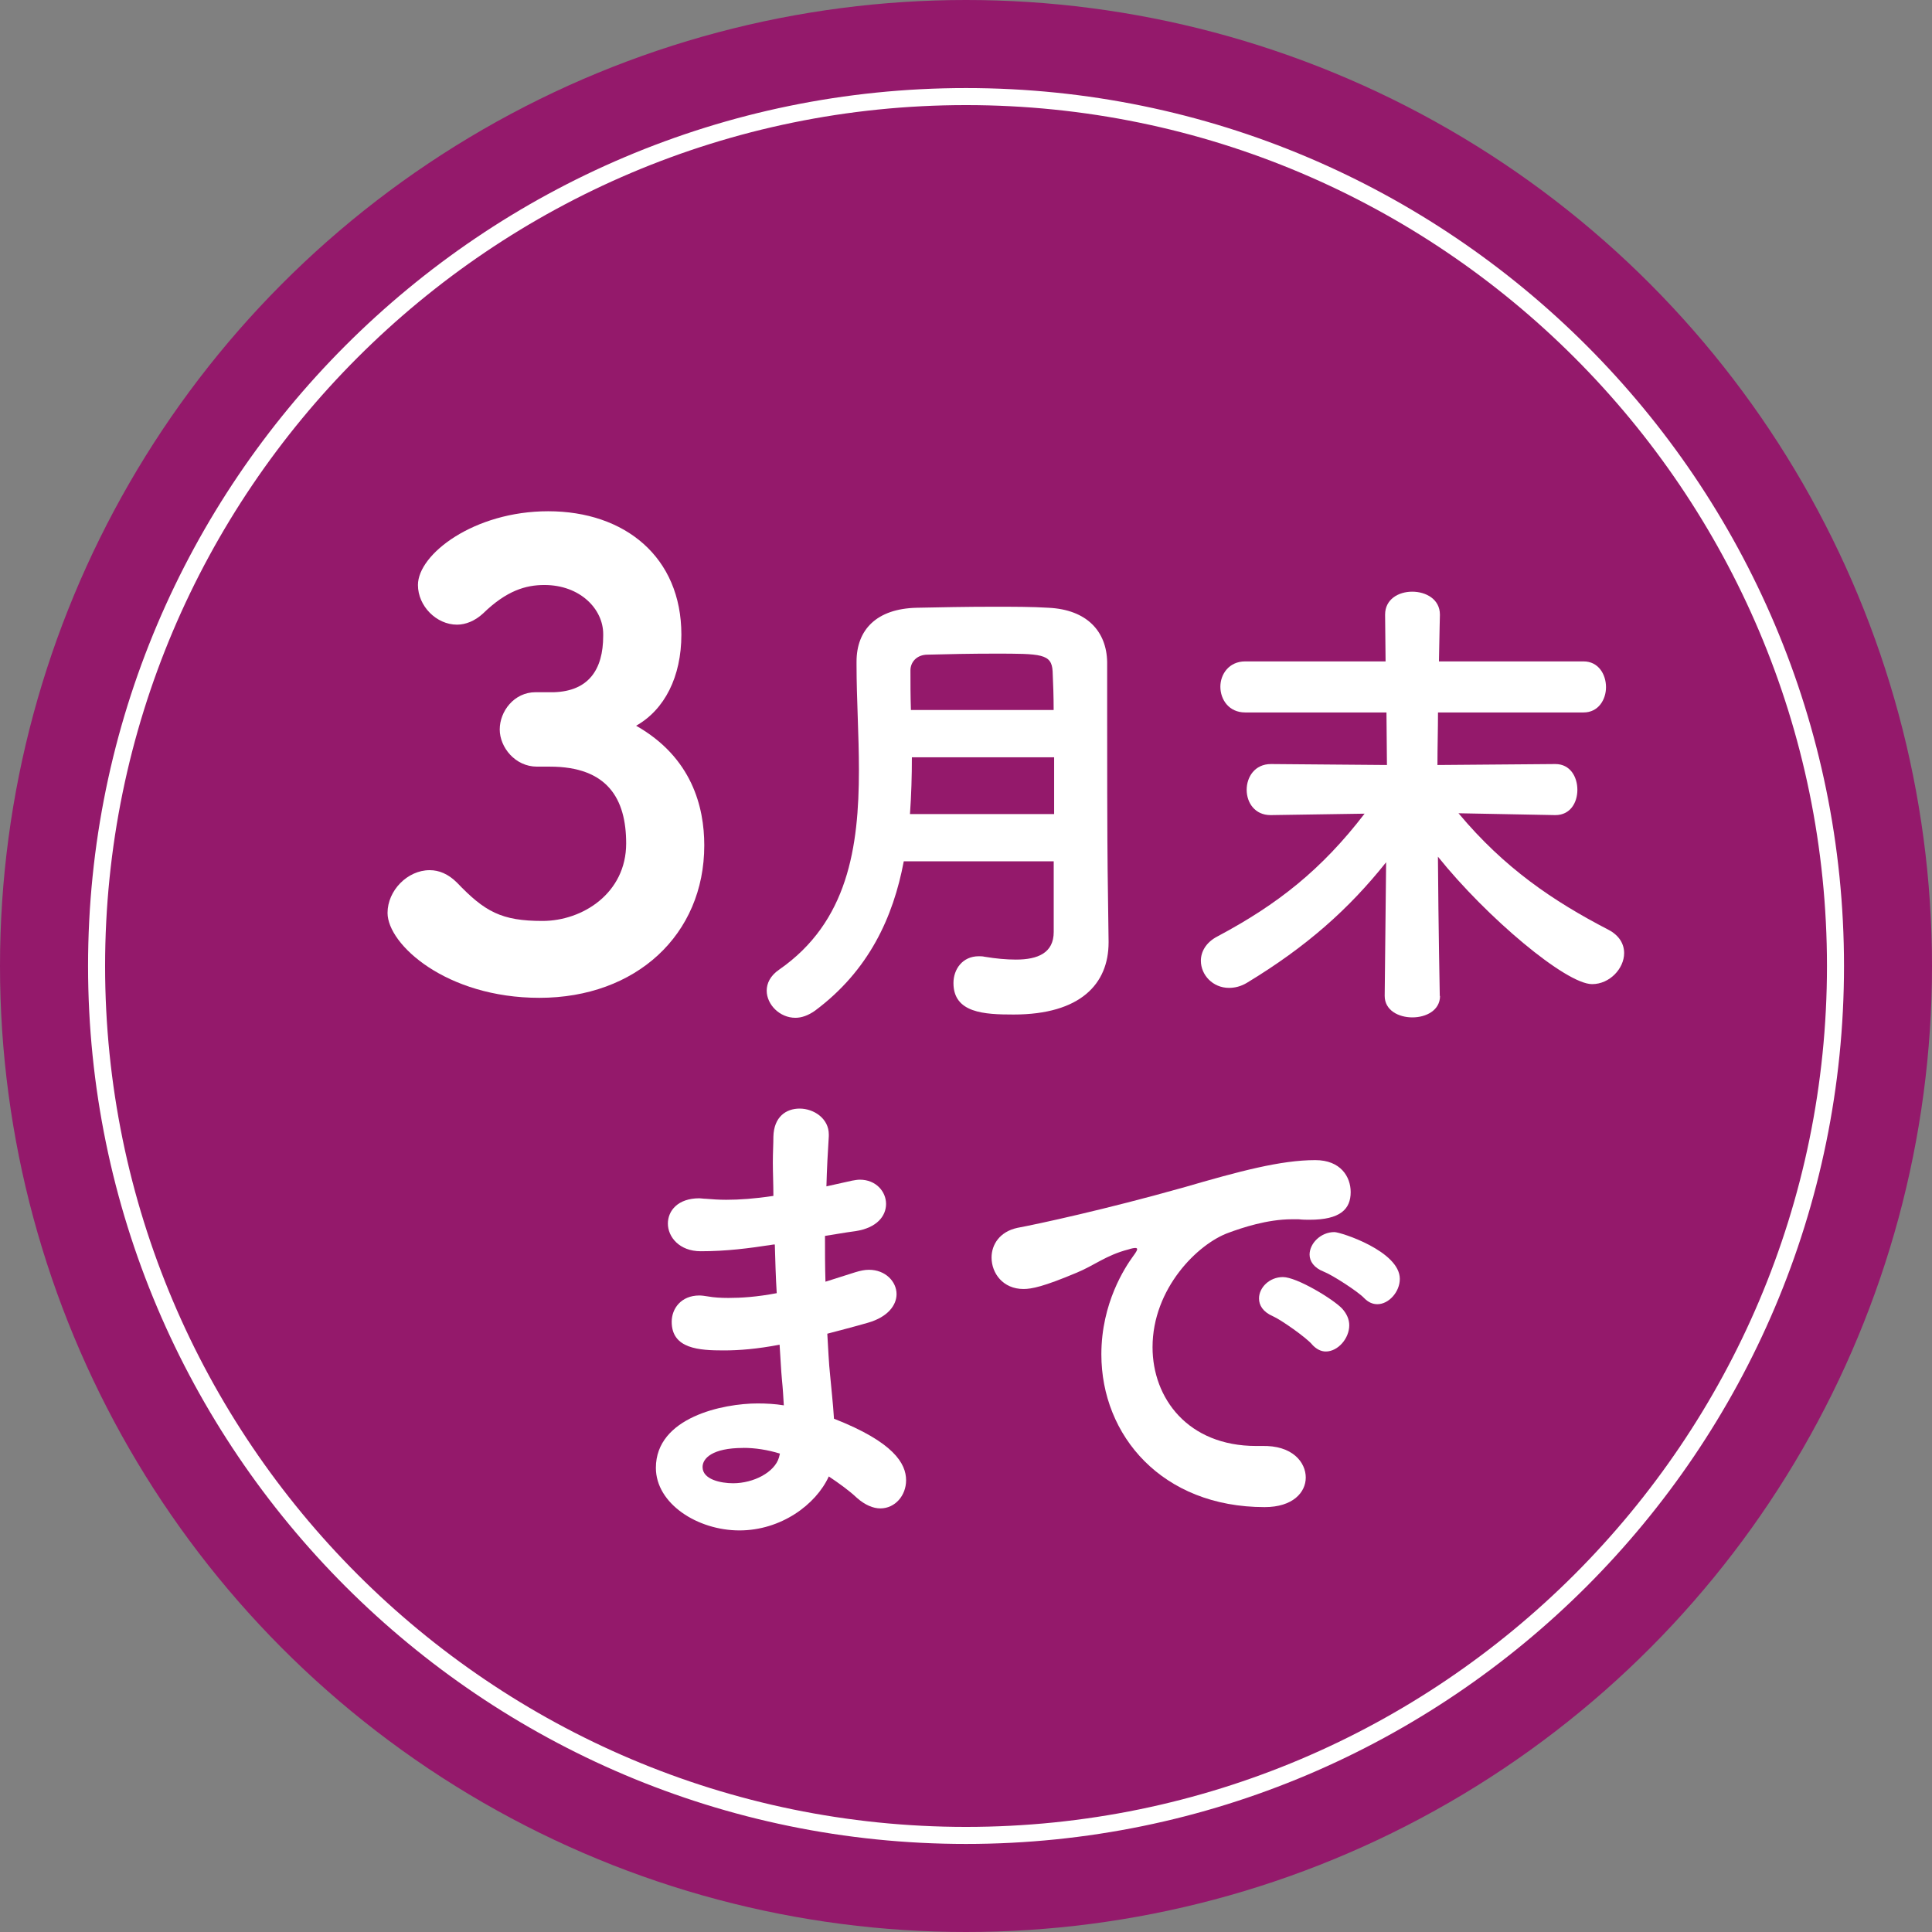
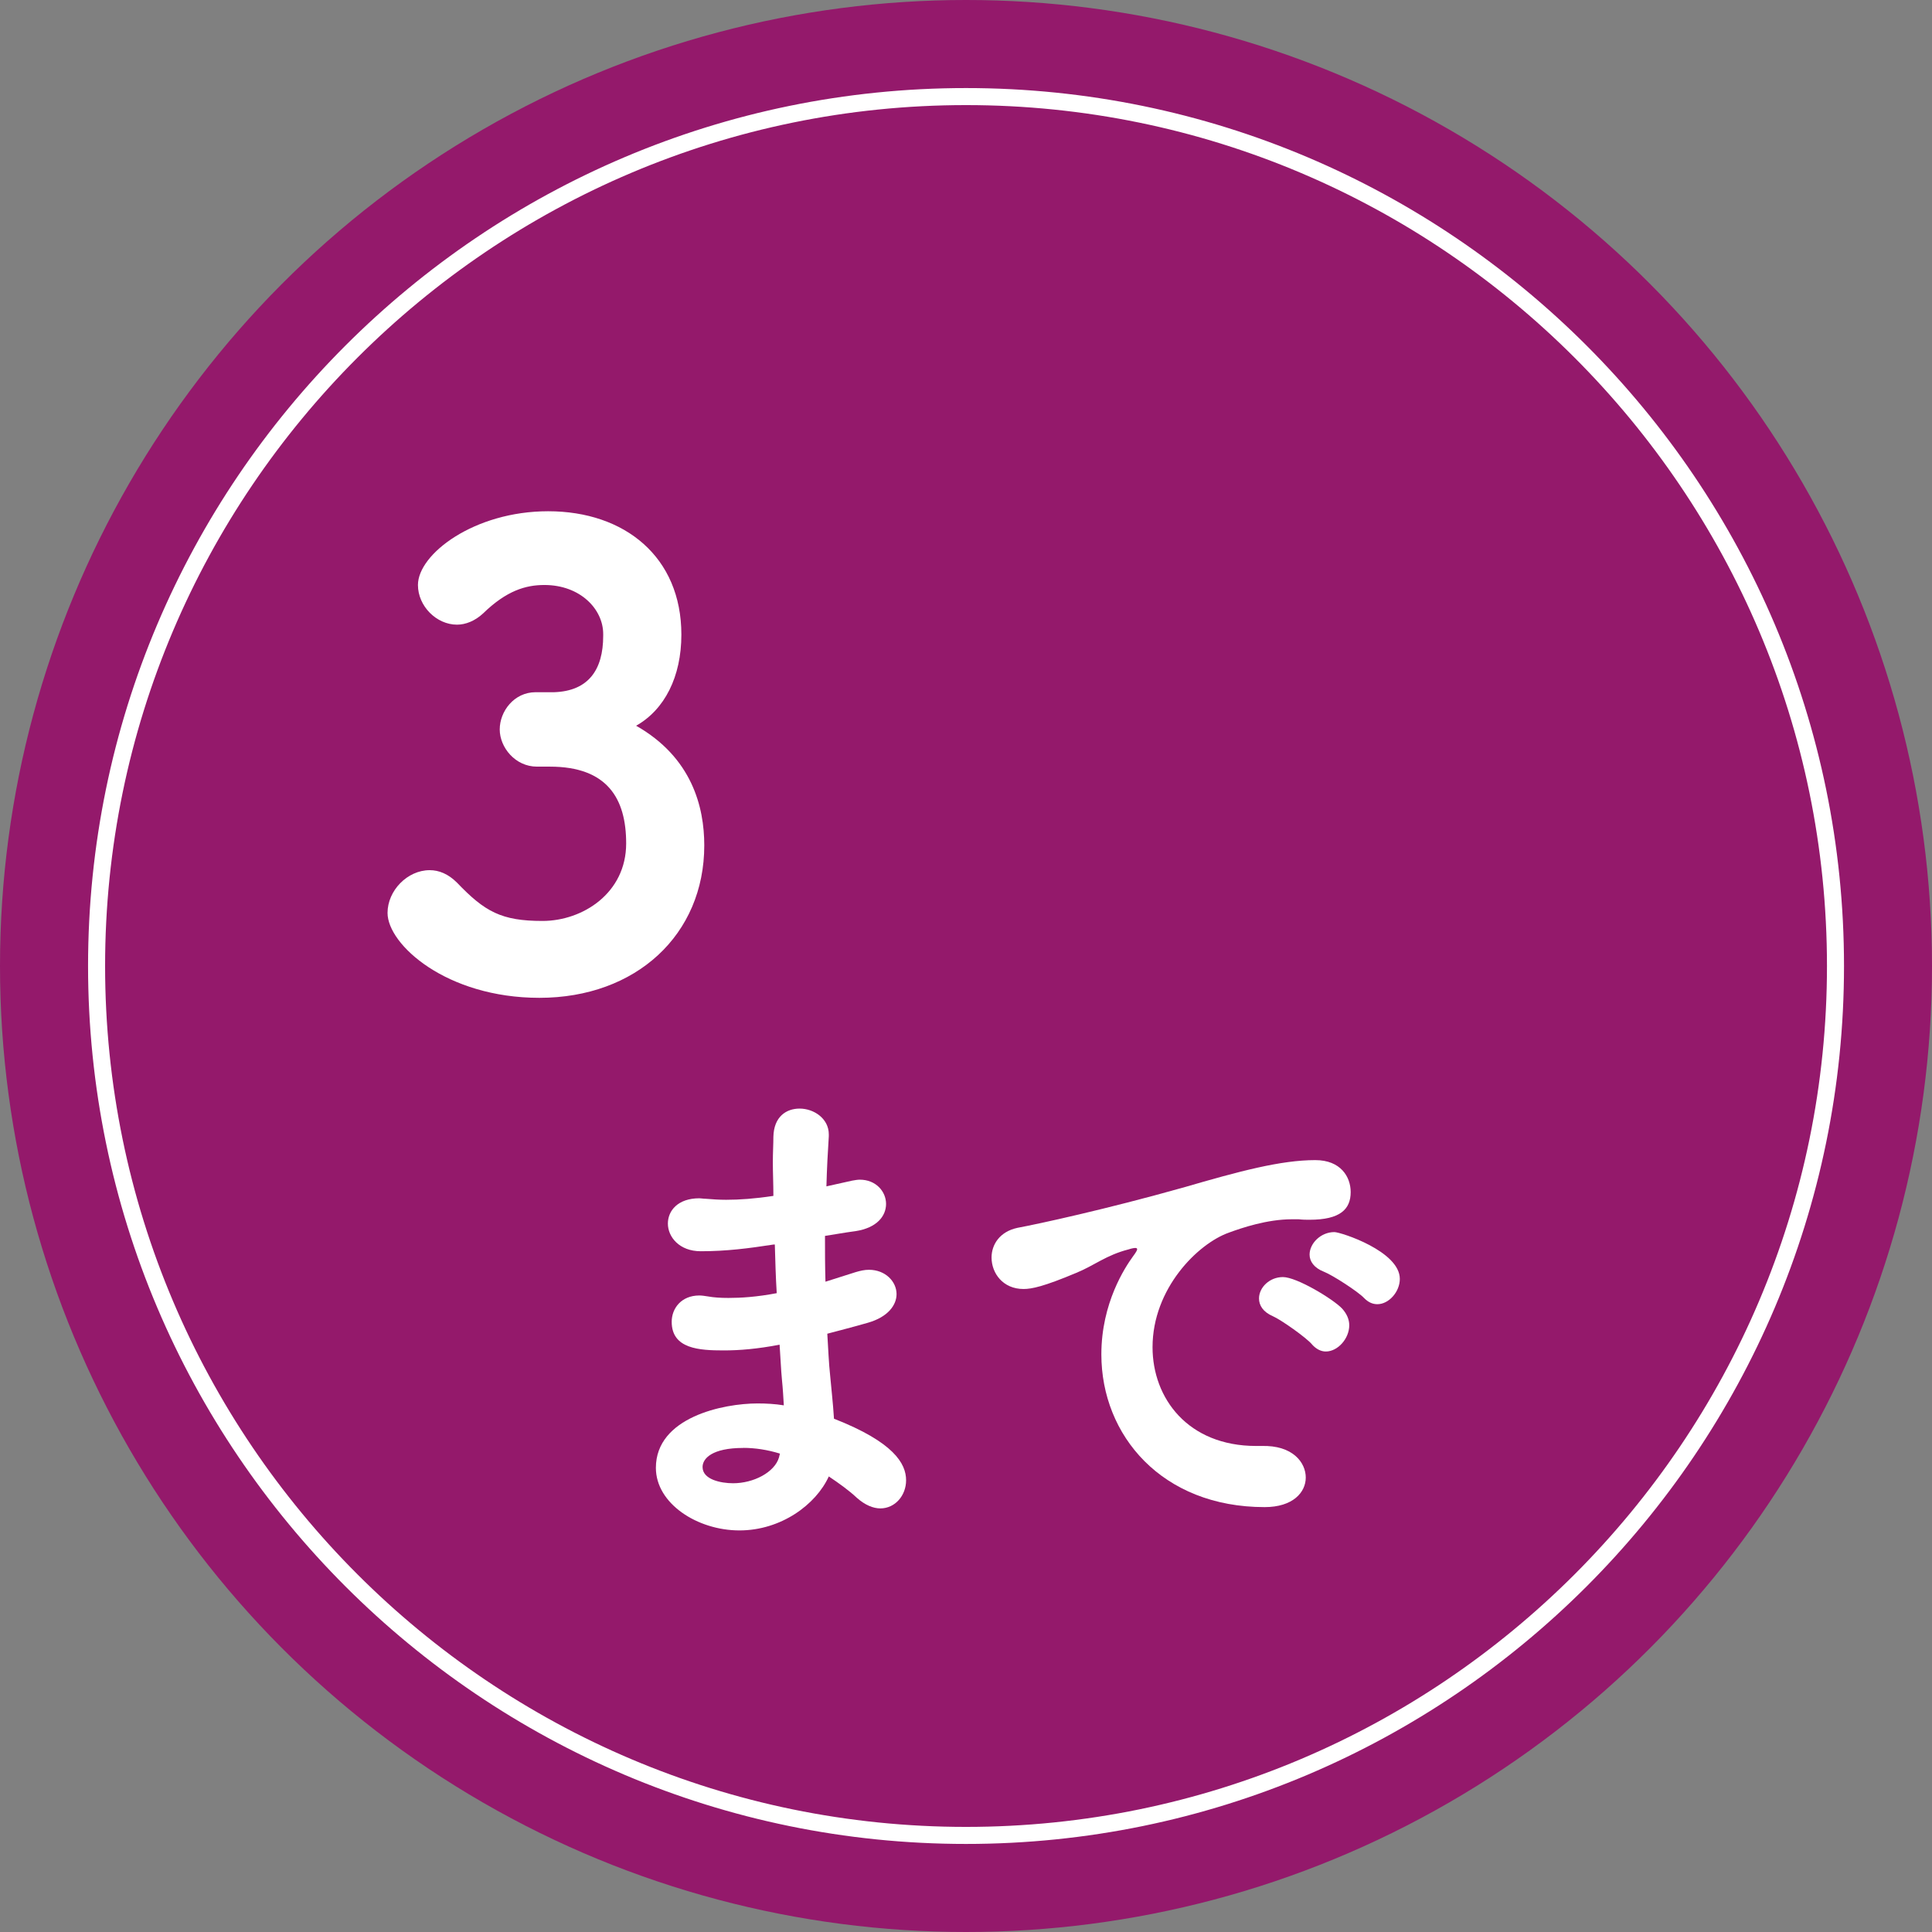
<svg xmlns="http://www.w3.org/2000/svg" id="_レイヤー_2" viewBox="0 0 28.346 28.346">
  <rect x="0" y="0" width="28.346" height="28.346" fill="#808080" stroke="none" />
  <g id="_スペック">
    <circle cx="14.173" cy="14.173" r="14.173" style="fill:#94196b;" />
    <path d="M14.173,26.929c-7.033,0-12.756-5.723-12.756-12.756S7.14,1.417,14.173,1.417s12.757,5.723,12.757,12.756-5.723,12.756-12.757,12.756Z" style="fill:none; stroke:#fff; stroke-miterlimit:10; stroke-width:.25px;" />
    <path d="M7.332,10.702c0-.264.209-.546.527-.546h.273c.5-.018.718-.327.718-.827v-.027c0-.364-.336-.719-.863-.719-.273,0-.555.082-.9.418-.118.109-.255.164-.382.164-.301,0-.573-.272-.573-.582,0-.455.827-1.082,1.91-1.082,1.127,0,1.955.673,1.955,1.81,0,.618-.246,1.101-.664,1.337.818.464,1,1.191,1,1.755,0,1.31-1,2.237-2.419,2.237-1.364,0-2.228-.782-2.228-1.246,0-.327.291-.627.618-.627.137,0,.272.055.4.182.409.428.654.563,1.255.563.591,0,1.228-.409,1.228-1.137,0-.654-.272-1.127-1.119-1.127h-.19c-.318,0-.546-.282-.546-.546Z" style="fill:#fff;" />
-     <path d="M15.459,12.637h-2.199c-.154.819-.512,1.604-1.303,2.192-.099.07-.196.104-.287.104-.231,0-.421-.195-.421-.398,0-.105.05-.218.183-.309,1.009-.7,1.17-1.8,1.17-2.928,0-.519-.035-1.051-.035-1.541v-.049c0-.469.294-.777.882-.791.329-.007.735-.015,1.128-.015.287,0,.567,0,.806.015.567.027.854.35.861.798v.729c0,2.003.007,2.228.007,2.318l.014,1.051v.014c0,.609-.413,1.058-1.394,1.058-.427,0-.882-.021-.882-.462,0-.203.133-.393.371-.393.027,0,.056,0,.084.007.168.028.322.042.462.042.322,0,.554-.098.554-.406v-1.036ZM15.466,11.111h-2.087c0,.272-.008.553-.028.833h2.115v-.833ZM15.459,10.417c0-.203-.007-.386-.015-.567-.014-.26-.168-.26-.854-.26-.336,0-.679.007-.98.015-.161,0-.252.111-.252.23,0,.189,0,.379.007.582h2.095Z" style="fill:#fff;" />
-     <path d="M21.128,14.612c0,.211-.203.315-.406.315s-.406-.104-.406-.315v-.007l.021-1.954c-.547.687-1.17,1.24-2.038,1.766-.091.056-.183.077-.267.077-.238,0-.413-.189-.413-.399,0-.126.07-.267.245-.357.883-.47,1.527-.98,2.157-1.8l-1.373.021h-.007c-.23,0-.35-.182-.35-.371,0-.188.119-.378.356-.378h.008l1.694.014-.007-.771h-2.073c-.238,0-.364-.188-.364-.378,0-.182.126-.371.364-.371h2.06l-.007-.68v-.007c0-.224.195-.336.398-.336s.406.112.406.336v.007s-.007.267-.014.68h2.122c.217,0,.329.189.329.378,0,.183-.112.371-.329.371h-2.136c0,.245-.008.505-.008.771l1.724-.014h.007c.217,0,.322.189.322.378,0,.189-.105.371-.322.371h-.007l-1.415-.027c.673.805,1.387,1.288,2.199,1.709.161.084.231.21.231.343,0,.225-.211.455-.47.455-.385,0-1.548-.98-2.262-1.87.007,1.03.027,2.038.027,2.038v.007Z" style="fill:#fff;" />
-     <path d="M11.346,18.26c-.364.056-.687.098-1.065.098-.314,0-.482-.21-.482-.406,0-.188.146-.371.462-.371.028,0,.056.007.091.007.099.008.196.015.302.015.195,0,.413-.015.693-.057,0-.175-.008-.343-.008-.49,0-.146.008-.272.008-.378.007-.294.188-.413.385-.413.21,0,.428.147.428.378v.028c-.015.231-.028.477-.035.735l.378-.084c.042-.007.077-.014.112-.014.238,0,.385.175.385.356,0,.176-.133.351-.448.399-.161.021-.308.049-.448.07,0,.224,0,.448.007.672l.441-.14c.07-.021.133-.035.196-.035.245,0,.406.175.406.357,0,.161-.126.336-.42.42-.218.063-.413.112-.596.161.014.217.021.428.042.616.014.168.042.399.056.631.876.343,1.058.658,1.058.903,0,.224-.161.413-.378.413-.104,0-.224-.049-.343-.154-.119-.112-.267-.217-.413-.315-.189.414-.701.792-1.311.792-.616,0-1.226-.393-1.226-.918,0-.742.988-.945,1.492-.945.126,0,.259.007.385.028-.007-.119-.014-.245-.027-.371-.015-.154-.021-.329-.035-.519-.329.063-.589.084-.819.084-.357,0-.764-.021-.764-.42,0-.196.14-.386.406-.386.042,0,.084.008.133.015.077.014.176.021.294.021.183,0,.414-.014.708-.07-.015-.237-.021-.476-.028-.714h-.021ZM10.904,21.244c-.455,0-.596.154-.596.28,0,.183.267.238.448.238.302,0,.609-.161.673-.378l.014-.057c-.182-.056-.364-.084-.539-.084Z" style="fill:#fff;" />
+     <path d="M11.346,18.26c-.364.056-.687.098-1.065.098-.314,0-.482-.21-.482-.406,0-.188.146-.371.462-.371.028,0,.056.007.091.007.099.008.196.015.302.015.195,0,.413-.015.693-.057,0-.175-.008-.343-.008-.49,0-.146.008-.272.008-.378.007-.294.188-.413.385-.413.21,0,.428.147.428.378v.028c-.015.231-.028.477-.035.735l.378-.084c.042-.007.077-.014.112-.014.238,0,.385.175.385.356,0,.176-.133.351-.448.399-.161.021-.308.049-.448.07,0,.224,0,.448.007.672l.441-.14c.07-.021.133-.035.196-.035.245,0,.406.175.406.357,0,.161-.126.336-.42.42-.218.063-.413.112-.596.161.014.217.021.428.042.616.014.168.042.399.056.631.876.343,1.058.658,1.058.903,0,.224-.161.413-.378.413-.104,0-.224-.049-.343-.154-.119-.112-.267-.217-.413-.315-.189.414-.701.792-1.311.792-.616,0-1.226-.393-1.226-.918,0-.742.988-.945,1.492-.945.126,0,.259.007.385.028-.007-.119-.014-.245-.027-.371-.015-.154-.021-.329-.035-.519-.329.063-.589.084-.819.084-.357,0-.764-.021-.764-.42,0-.196.14-.386.406-.386.042,0,.084.008.133.015.077.014.176.021.294.021.183,0,.414-.014.708-.07-.015-.237-.021-.476-.028-.714ZM10.904,21.244c-.455,0-.596.154-.596.28,0,.183.267.238.448.238.302,0,.609-.161.673-.378l.014-.057c-.182-.056-.364-.084-.539-.084Z" style="fill:#fff;" />
    <path d="M17.352,17.426c.84-.245,1.442-.405,1.946-.405.372,0,.519.245.519.469,0,.252-.154.406-.603.406-.049,0-.098,0-.161-.007h-.098c-.364,0-.735.126-.925.196-.455.161-1.12.819-1.12,1.681,0,.749.519,1.449,1.52,1.449h.077c.462-.014.651.245.651.463s-.189.434-.603.434c-1.506,0-2.396-1.05-2.396-2.241,0-.756.351-1.281.463-1.436.042-.056.062-.091.062-.104,0-.015-.007-.021-.027-.021-.021,0-.057.007-.099.021-.329.084-.504.237-.764.343-.482.203-.658.238-.777.238-.301,0-.469-.231-.469-.462,0-.189.119-.379.378-.435.302-.056,1.303-.273,2.424-.589ZM19.249,19.724c-.084-.099-.448-.357-.574-.413-.146-.063-.203-.161-.203-.26,0-.161.154-.314.351-.314.203,0,.735.322.868.462.07.077.105.161.105.245,0,.196-.168.385-.344.385-.07,0-.14-.034-.203-.104ZM20.013,19.044c-.084-.091-.462-.336-.588-.385-.147-.057-.211-.154-.211-.252,0-.161.161-.33.364-.33.092,0,.96.28.96.687,0,.189-.161.371-.329.371-.07,0-.133-.027-.196-.091Z" style="fill:#fff;" />
  </g>
</svg>